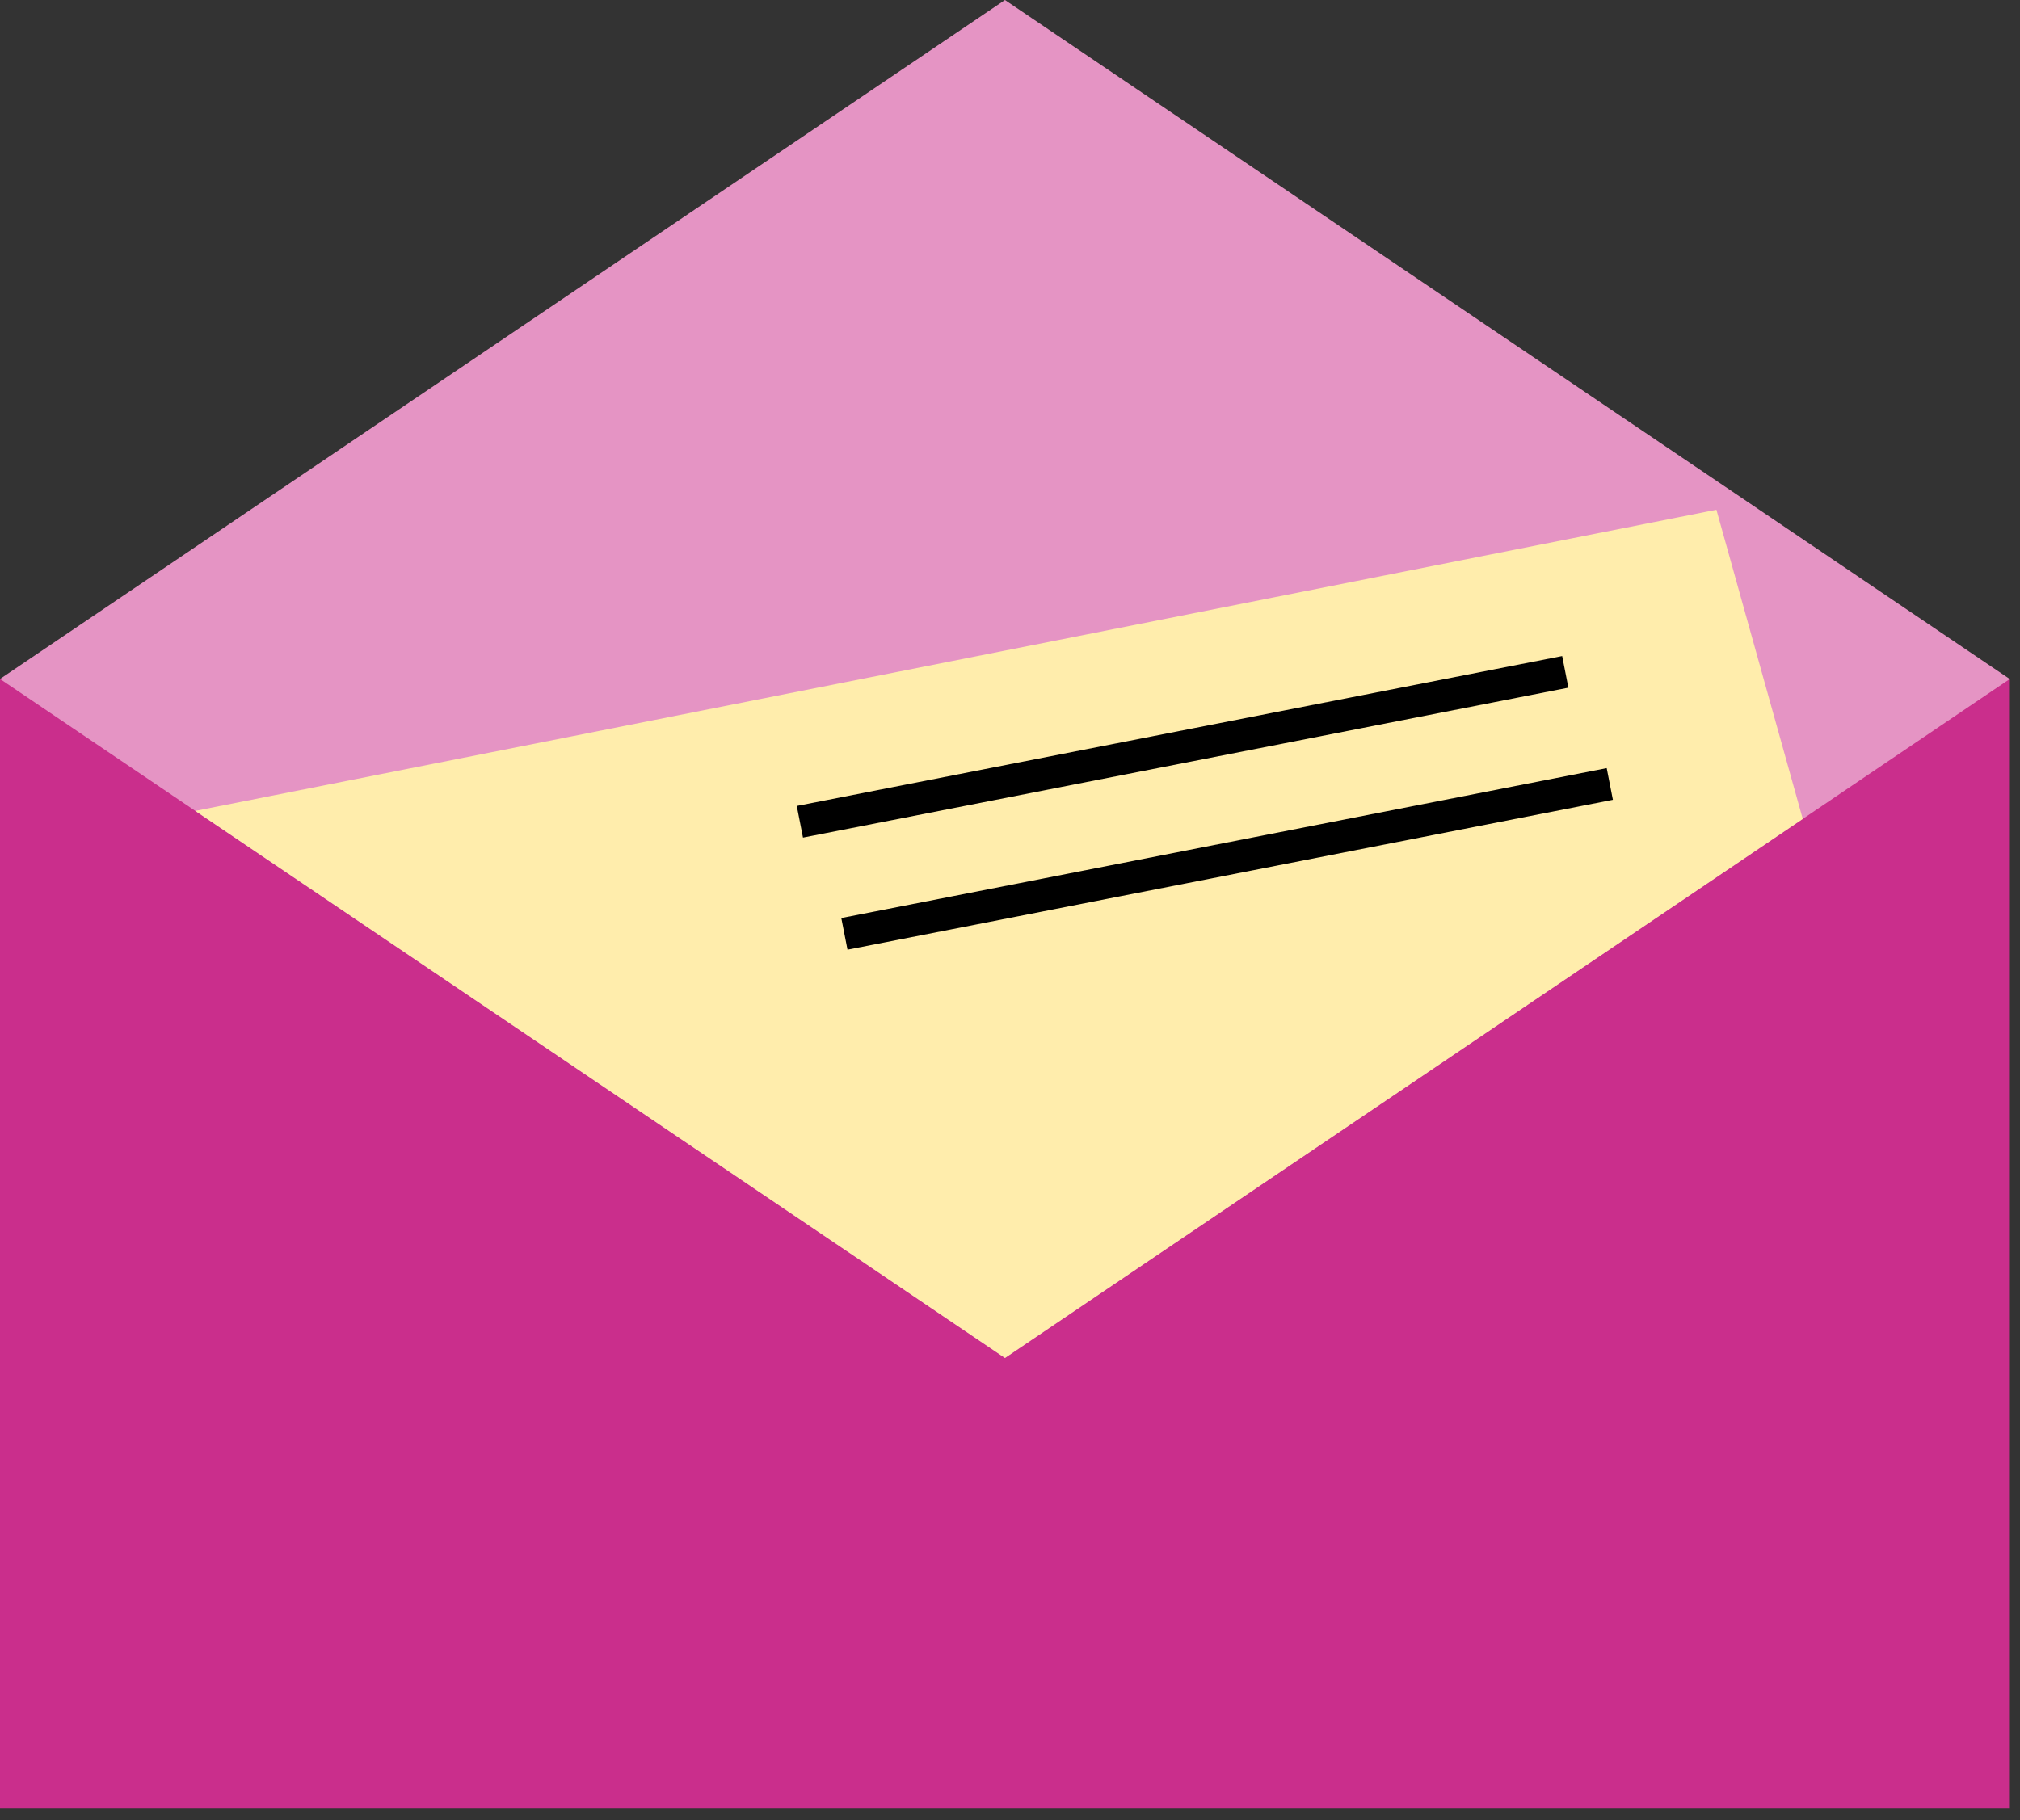
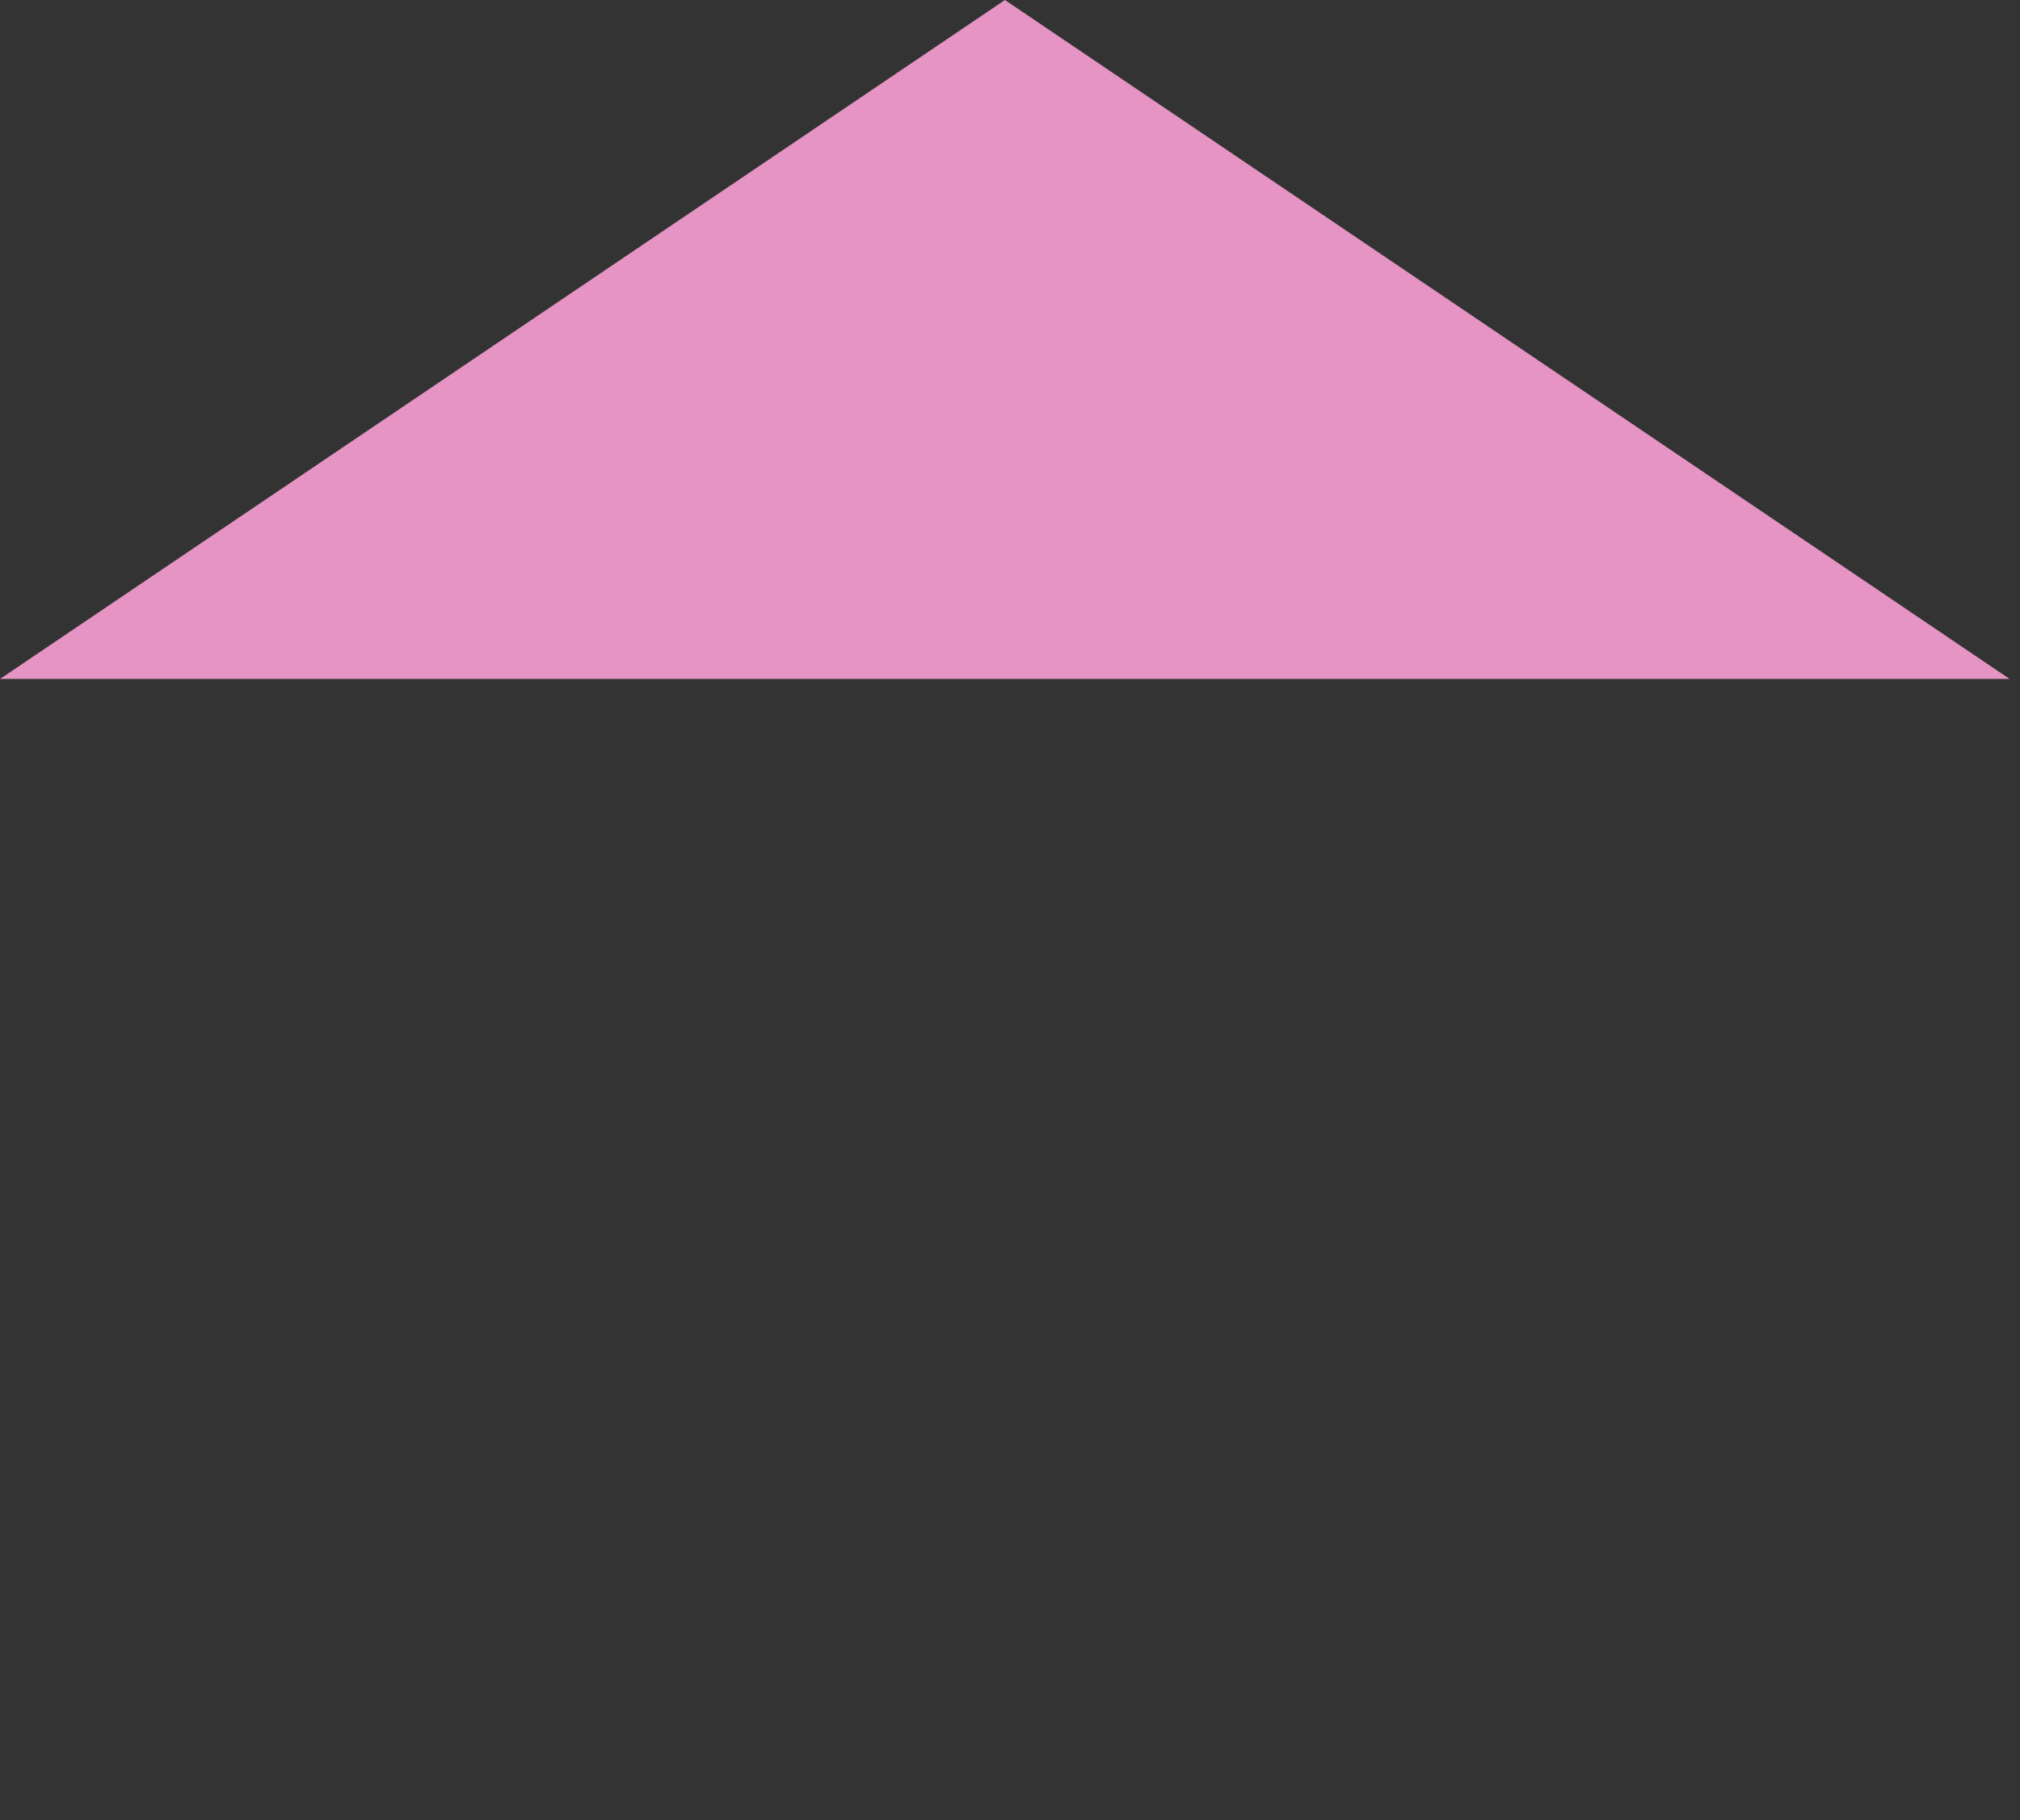
<svg xmlns="http://www.w3.org/2000/svg" width="152" height="137" fill="none">
  <rect width="100%" height="100%" fill="#333333" stroke="none" />
-   <path fill="#CA2E8C" d="M151.237 51.102H0v84.983h151.237V51.102Z" />
-   <path fill="#E594C4" d="m151.237 51.102-15.584 10.533-60.032 40.568-60.926-41.172L0 51.1h151.237Z" />
  <path fill="#E594C4" d="m75.62 0 75.602 51.102H0L75.62 0Z" />
-   <path fill="#FFEDAC" d="m135.653 61.636-60.032 40.567-60.926-41.172 50.148-9.93 64.313-12.734 3.553 12.735 2.944 10.534Z" />
-   <path stroke="#000" stroke-miterlimit="10" stroke-width="2.427" d="m60.189 61.85 57.594-11.282M63.539 70.287l57.594-11.282" />
</svg>